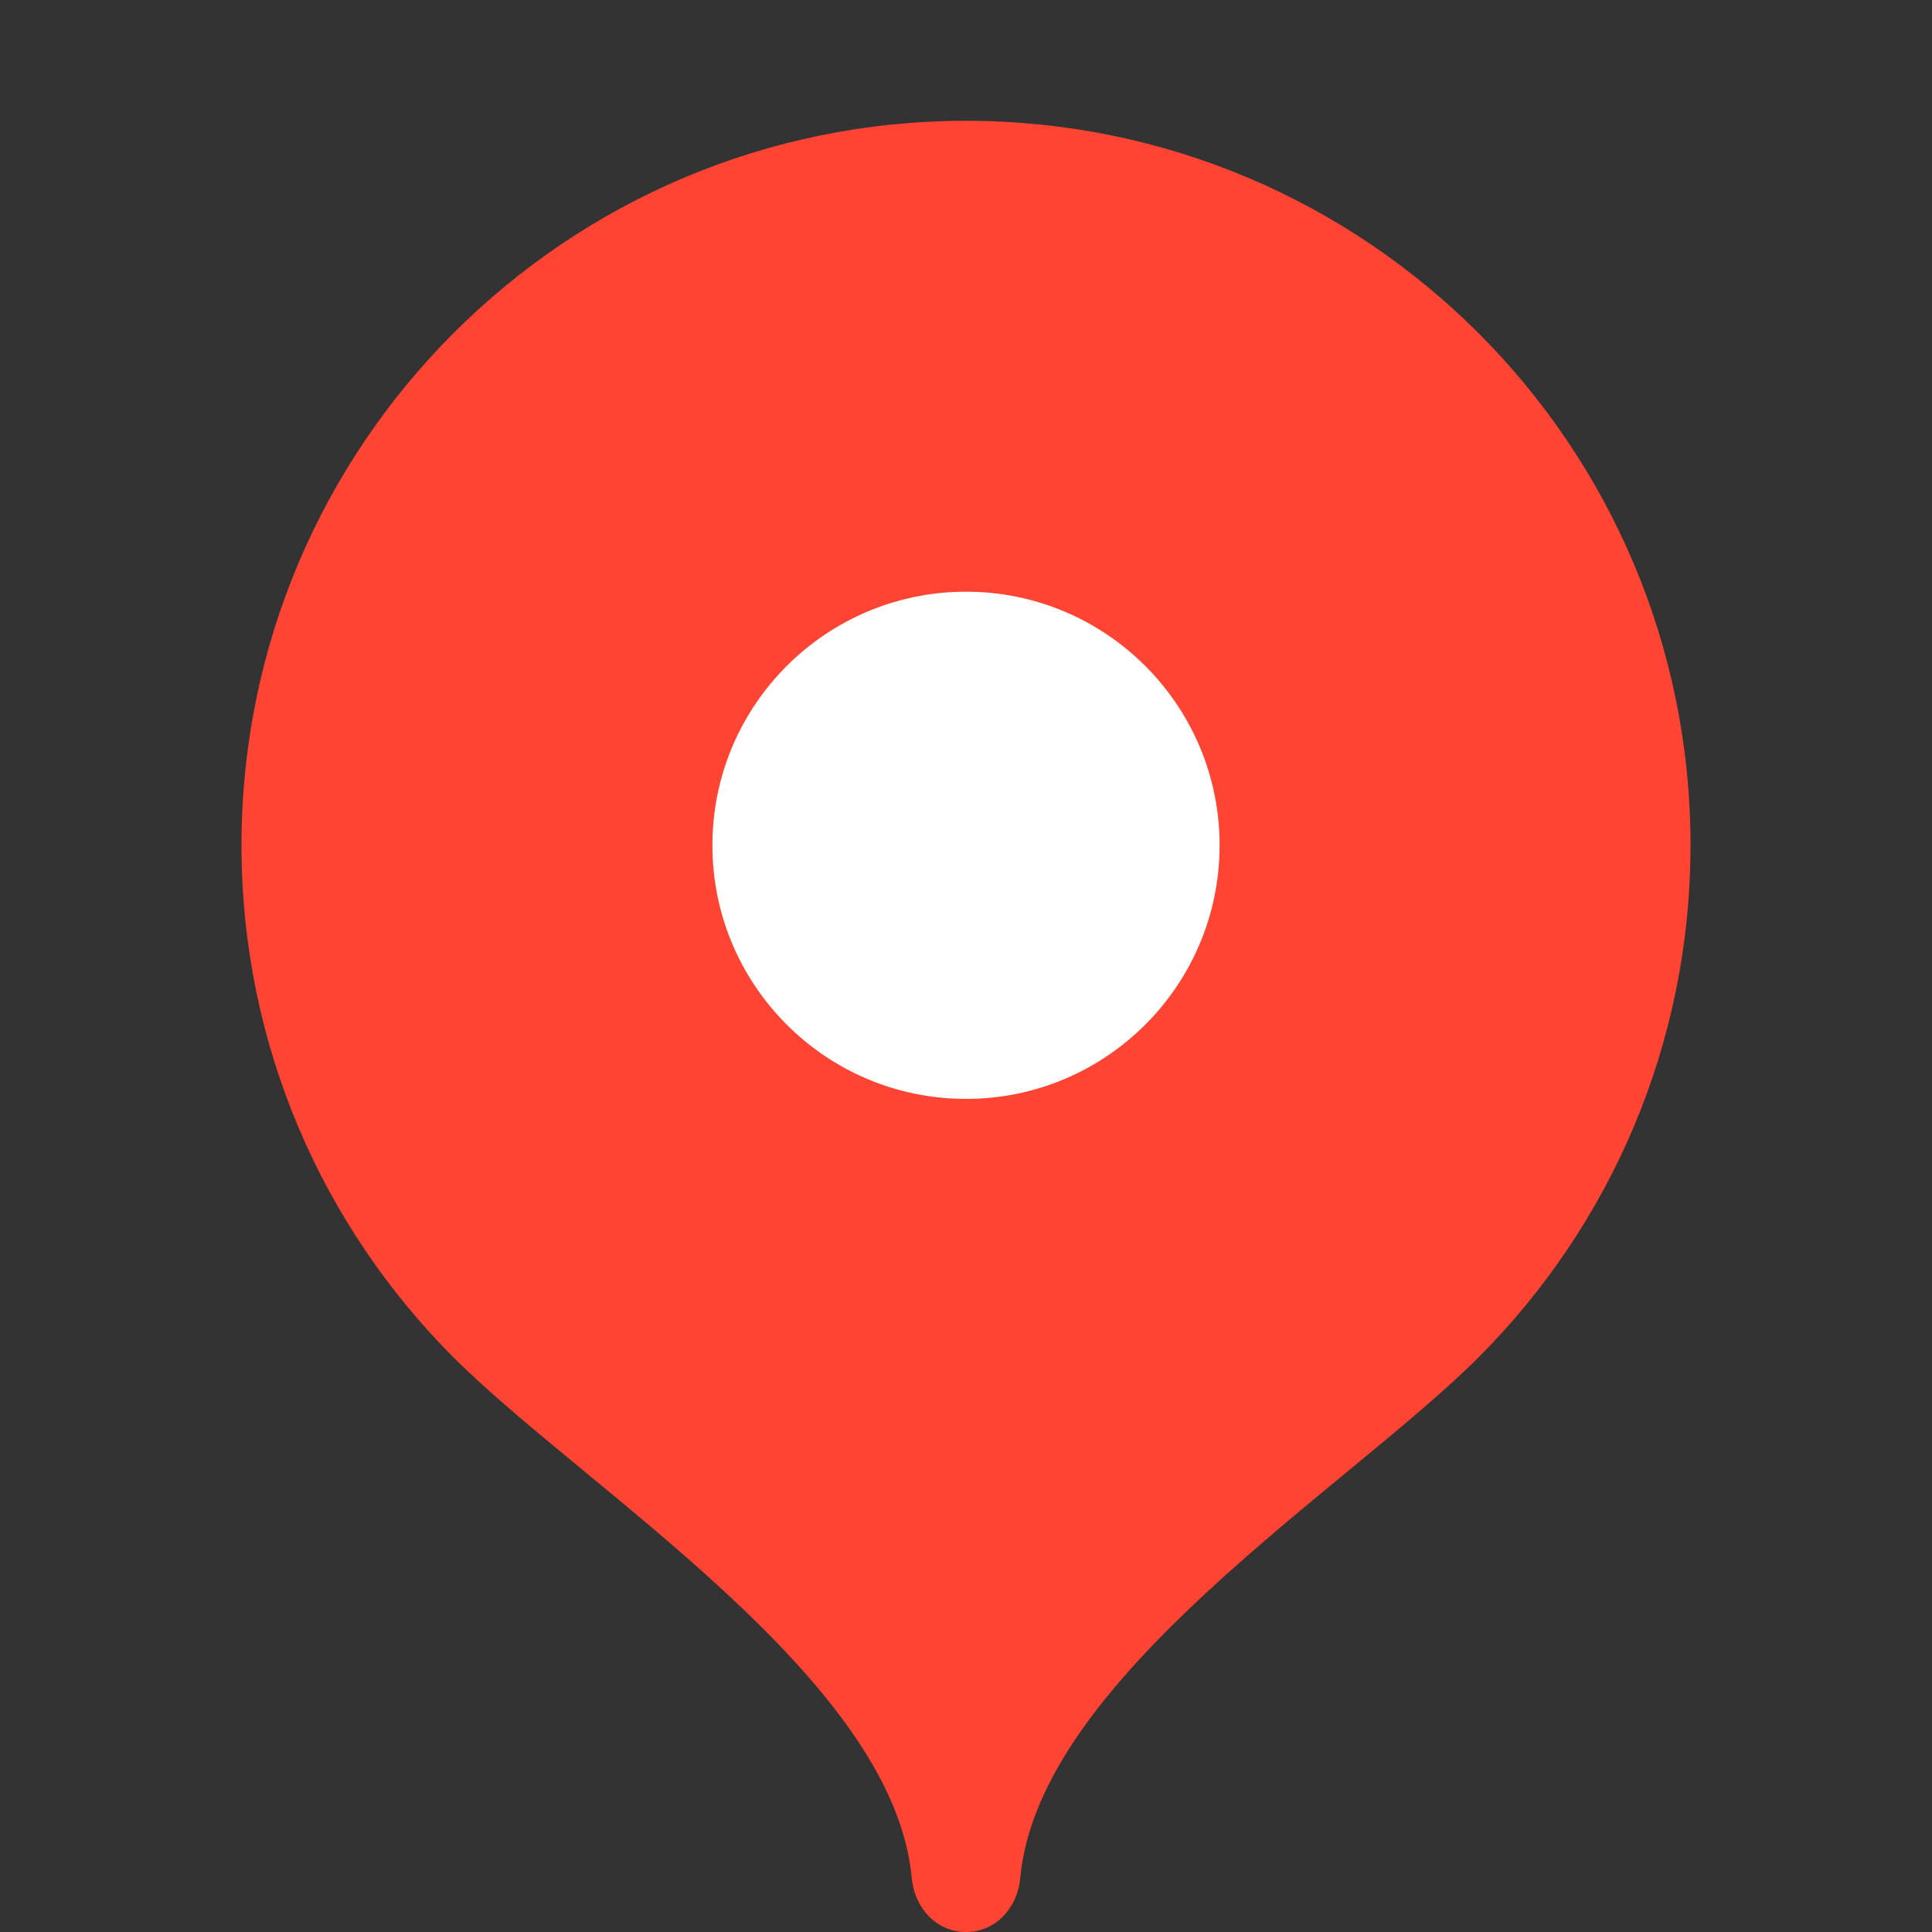
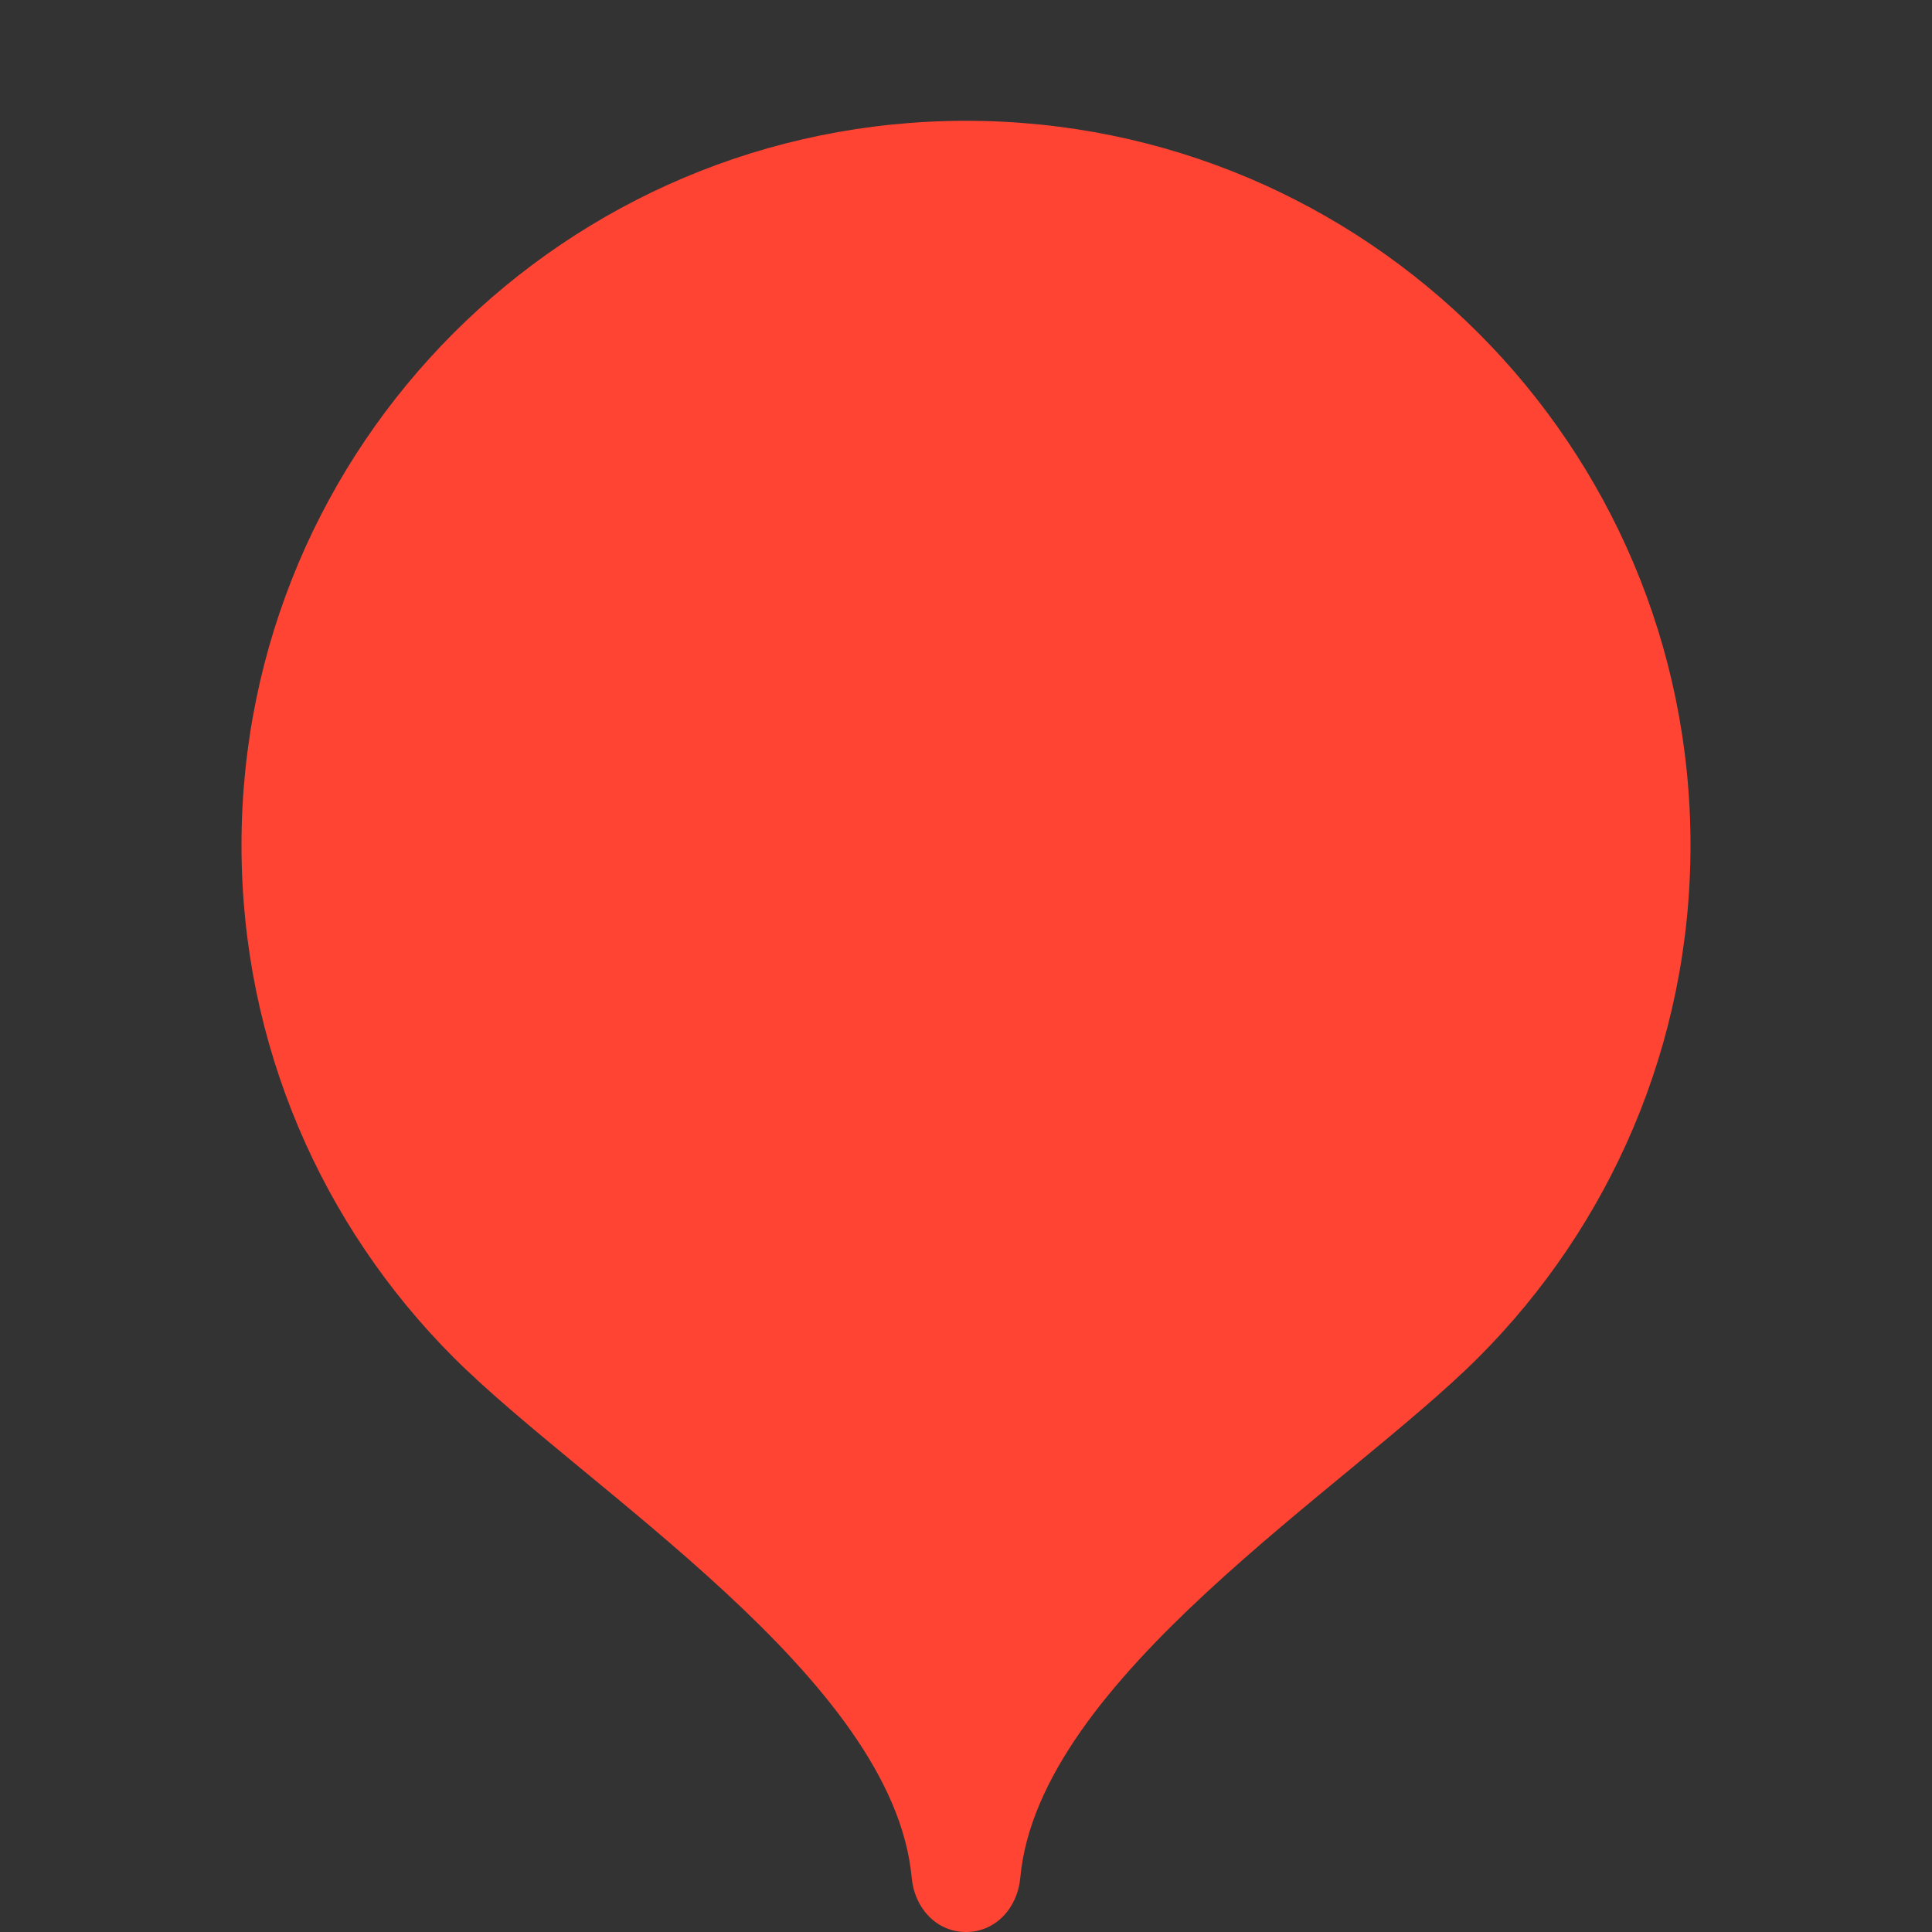
<svg xmlns="http://www.w3.org/2000/svg" width="19" height="19" viewBox="0 0 19 19" fill="none">
  <rect x="0" y="0" width="19" height="19" fill="#333333" stroke="none" />
  <path d="M9.5 1.188C5.565 1.188 2.375 4.377 2.375 8.312C2.375 10.279 3.172 12.06 4.461 13.35C5.75 14.639 8.787 16.506 8.966 18.466C8.992 18.759 9.205 19 9.5 19C9.795 19 10.008 18.759 10.034 18.466C10.213 16.506 13.25 14.639 14.539 13.35C15.828 12.06 16.625 10.279 16.625 8.312C16.625 4.377 13.435 1.188 9.5 1.188Z" fill="#FF4433" />
-   <path d="M9.5 10.807C10.877 10.807 11.994 9.69 11.994 8.313C11.994 6.936 10.877 5.819 9.5 5.819C8.123 5.819 7.006 6.936 7.006 8.313C7.006 9.69 8.123 10.807 9.5 10.807Z" fill="white" />
</svg>